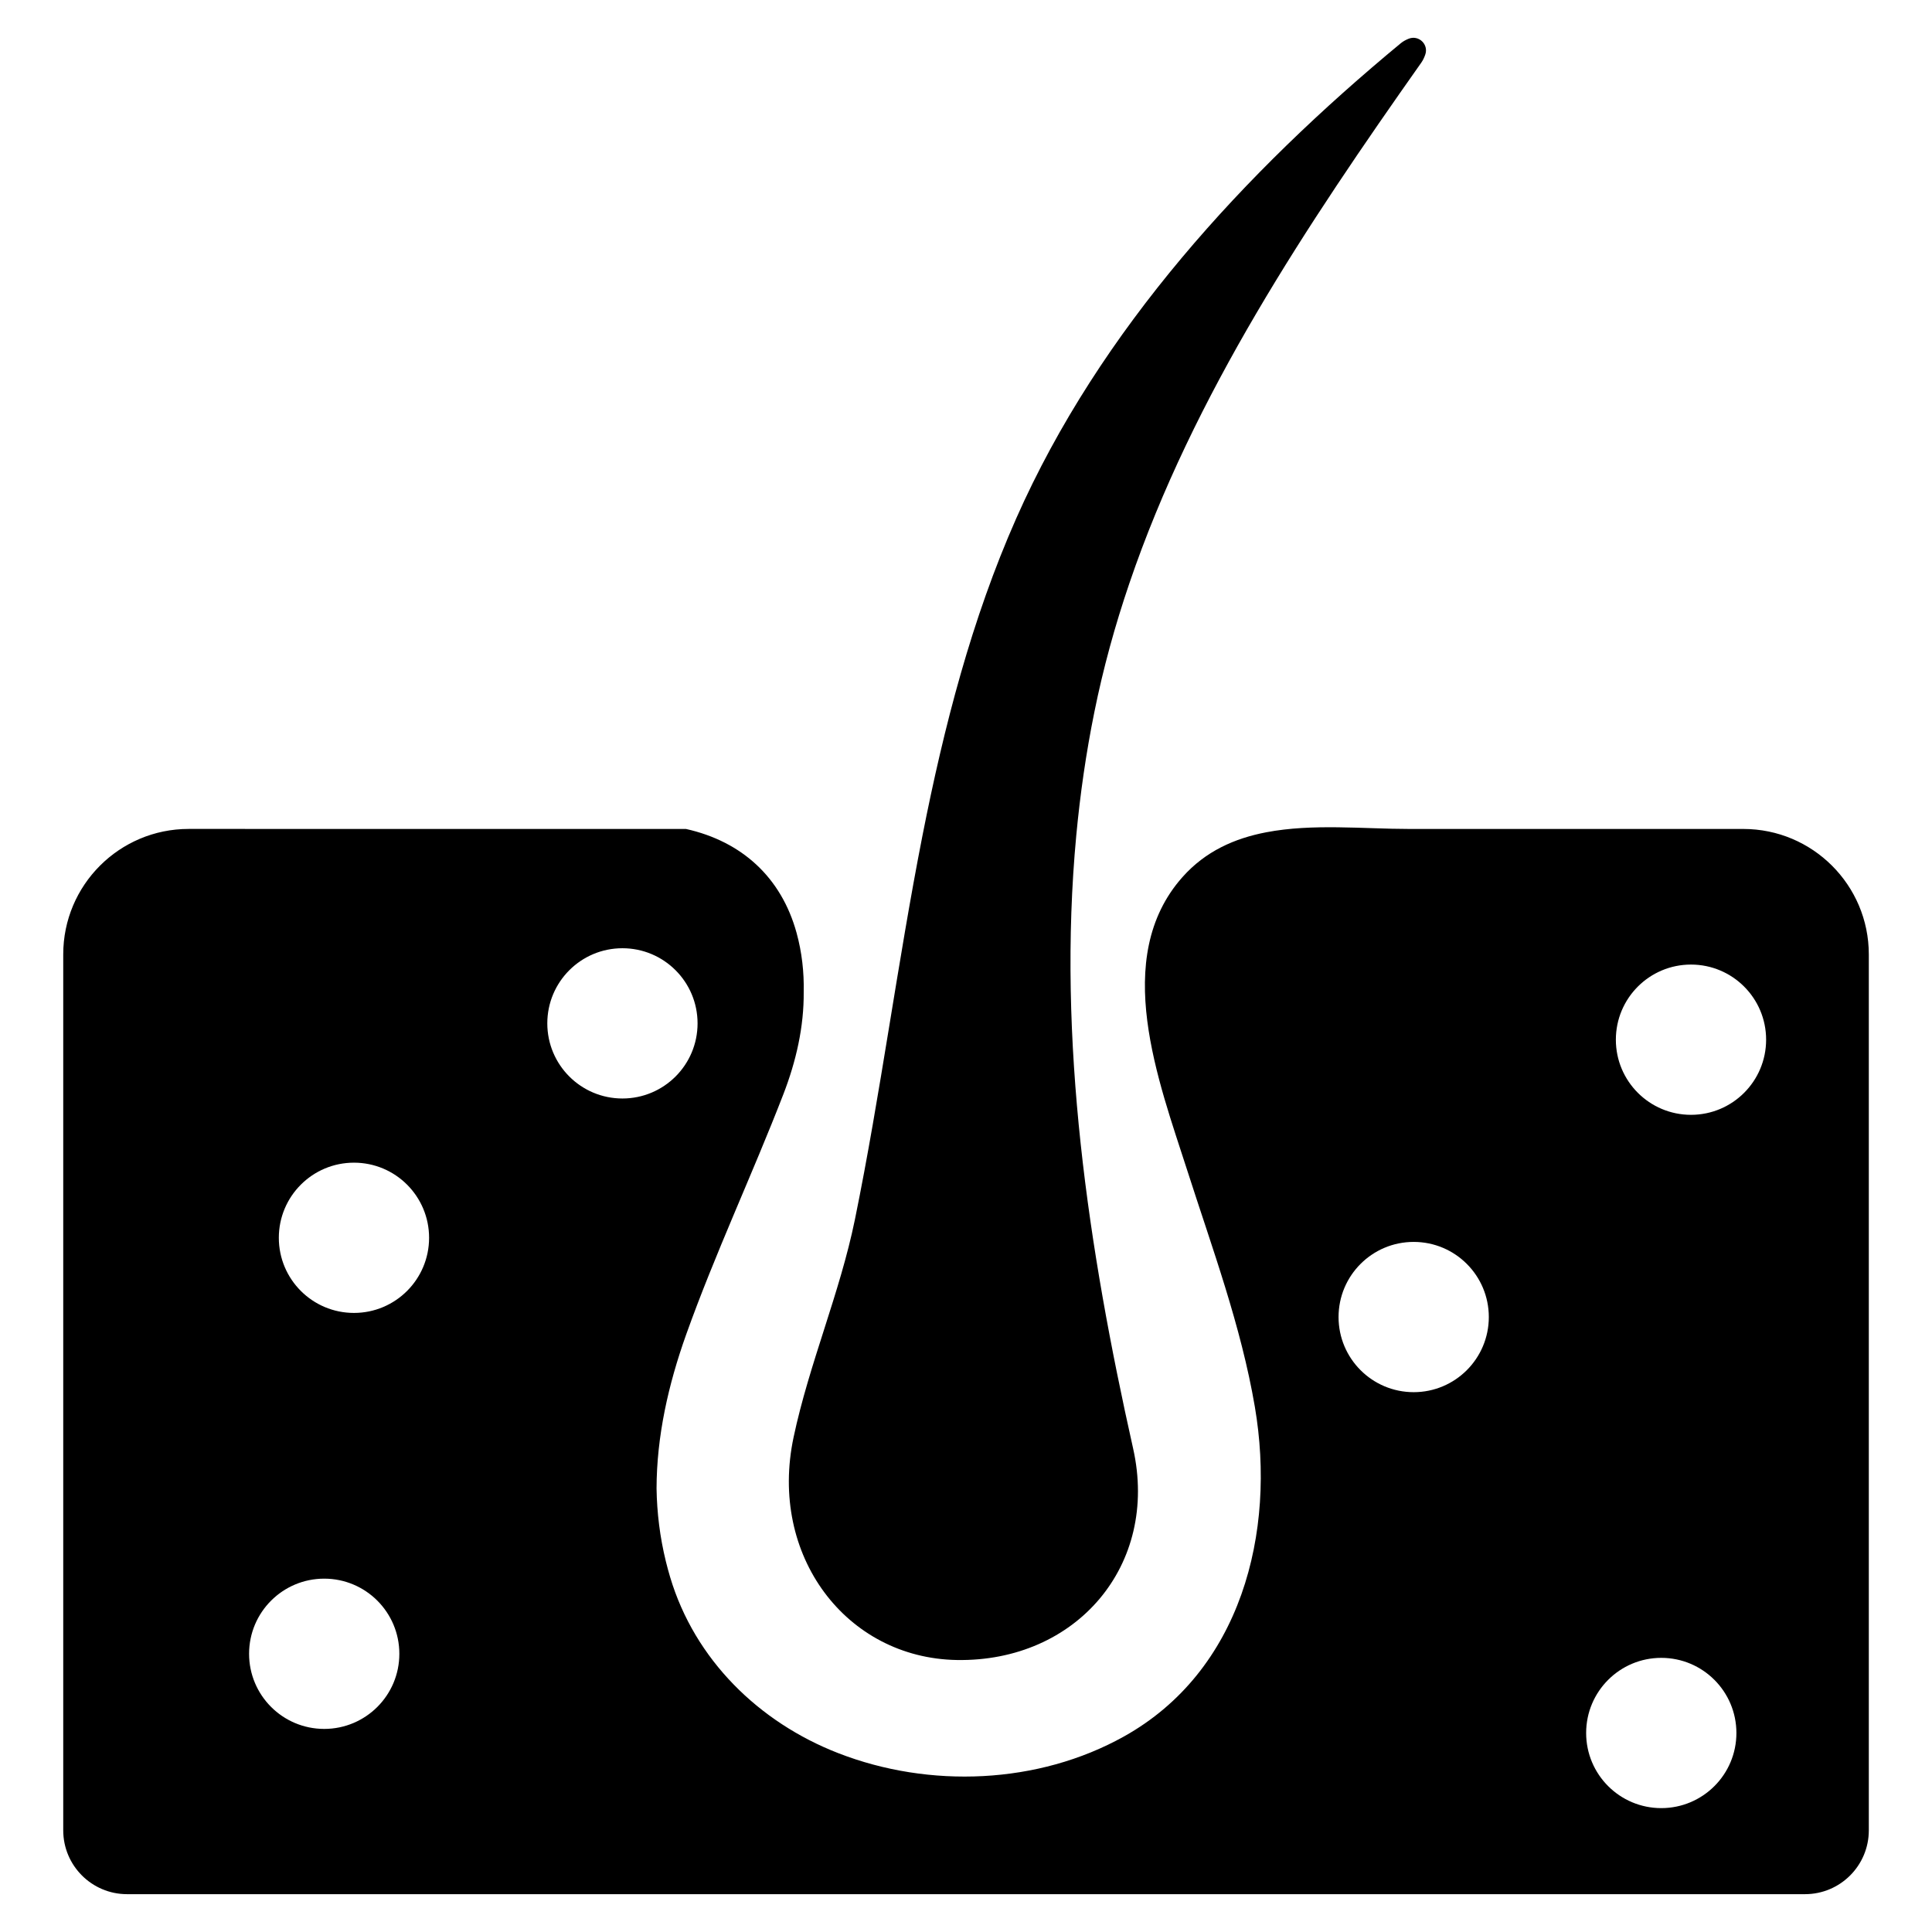
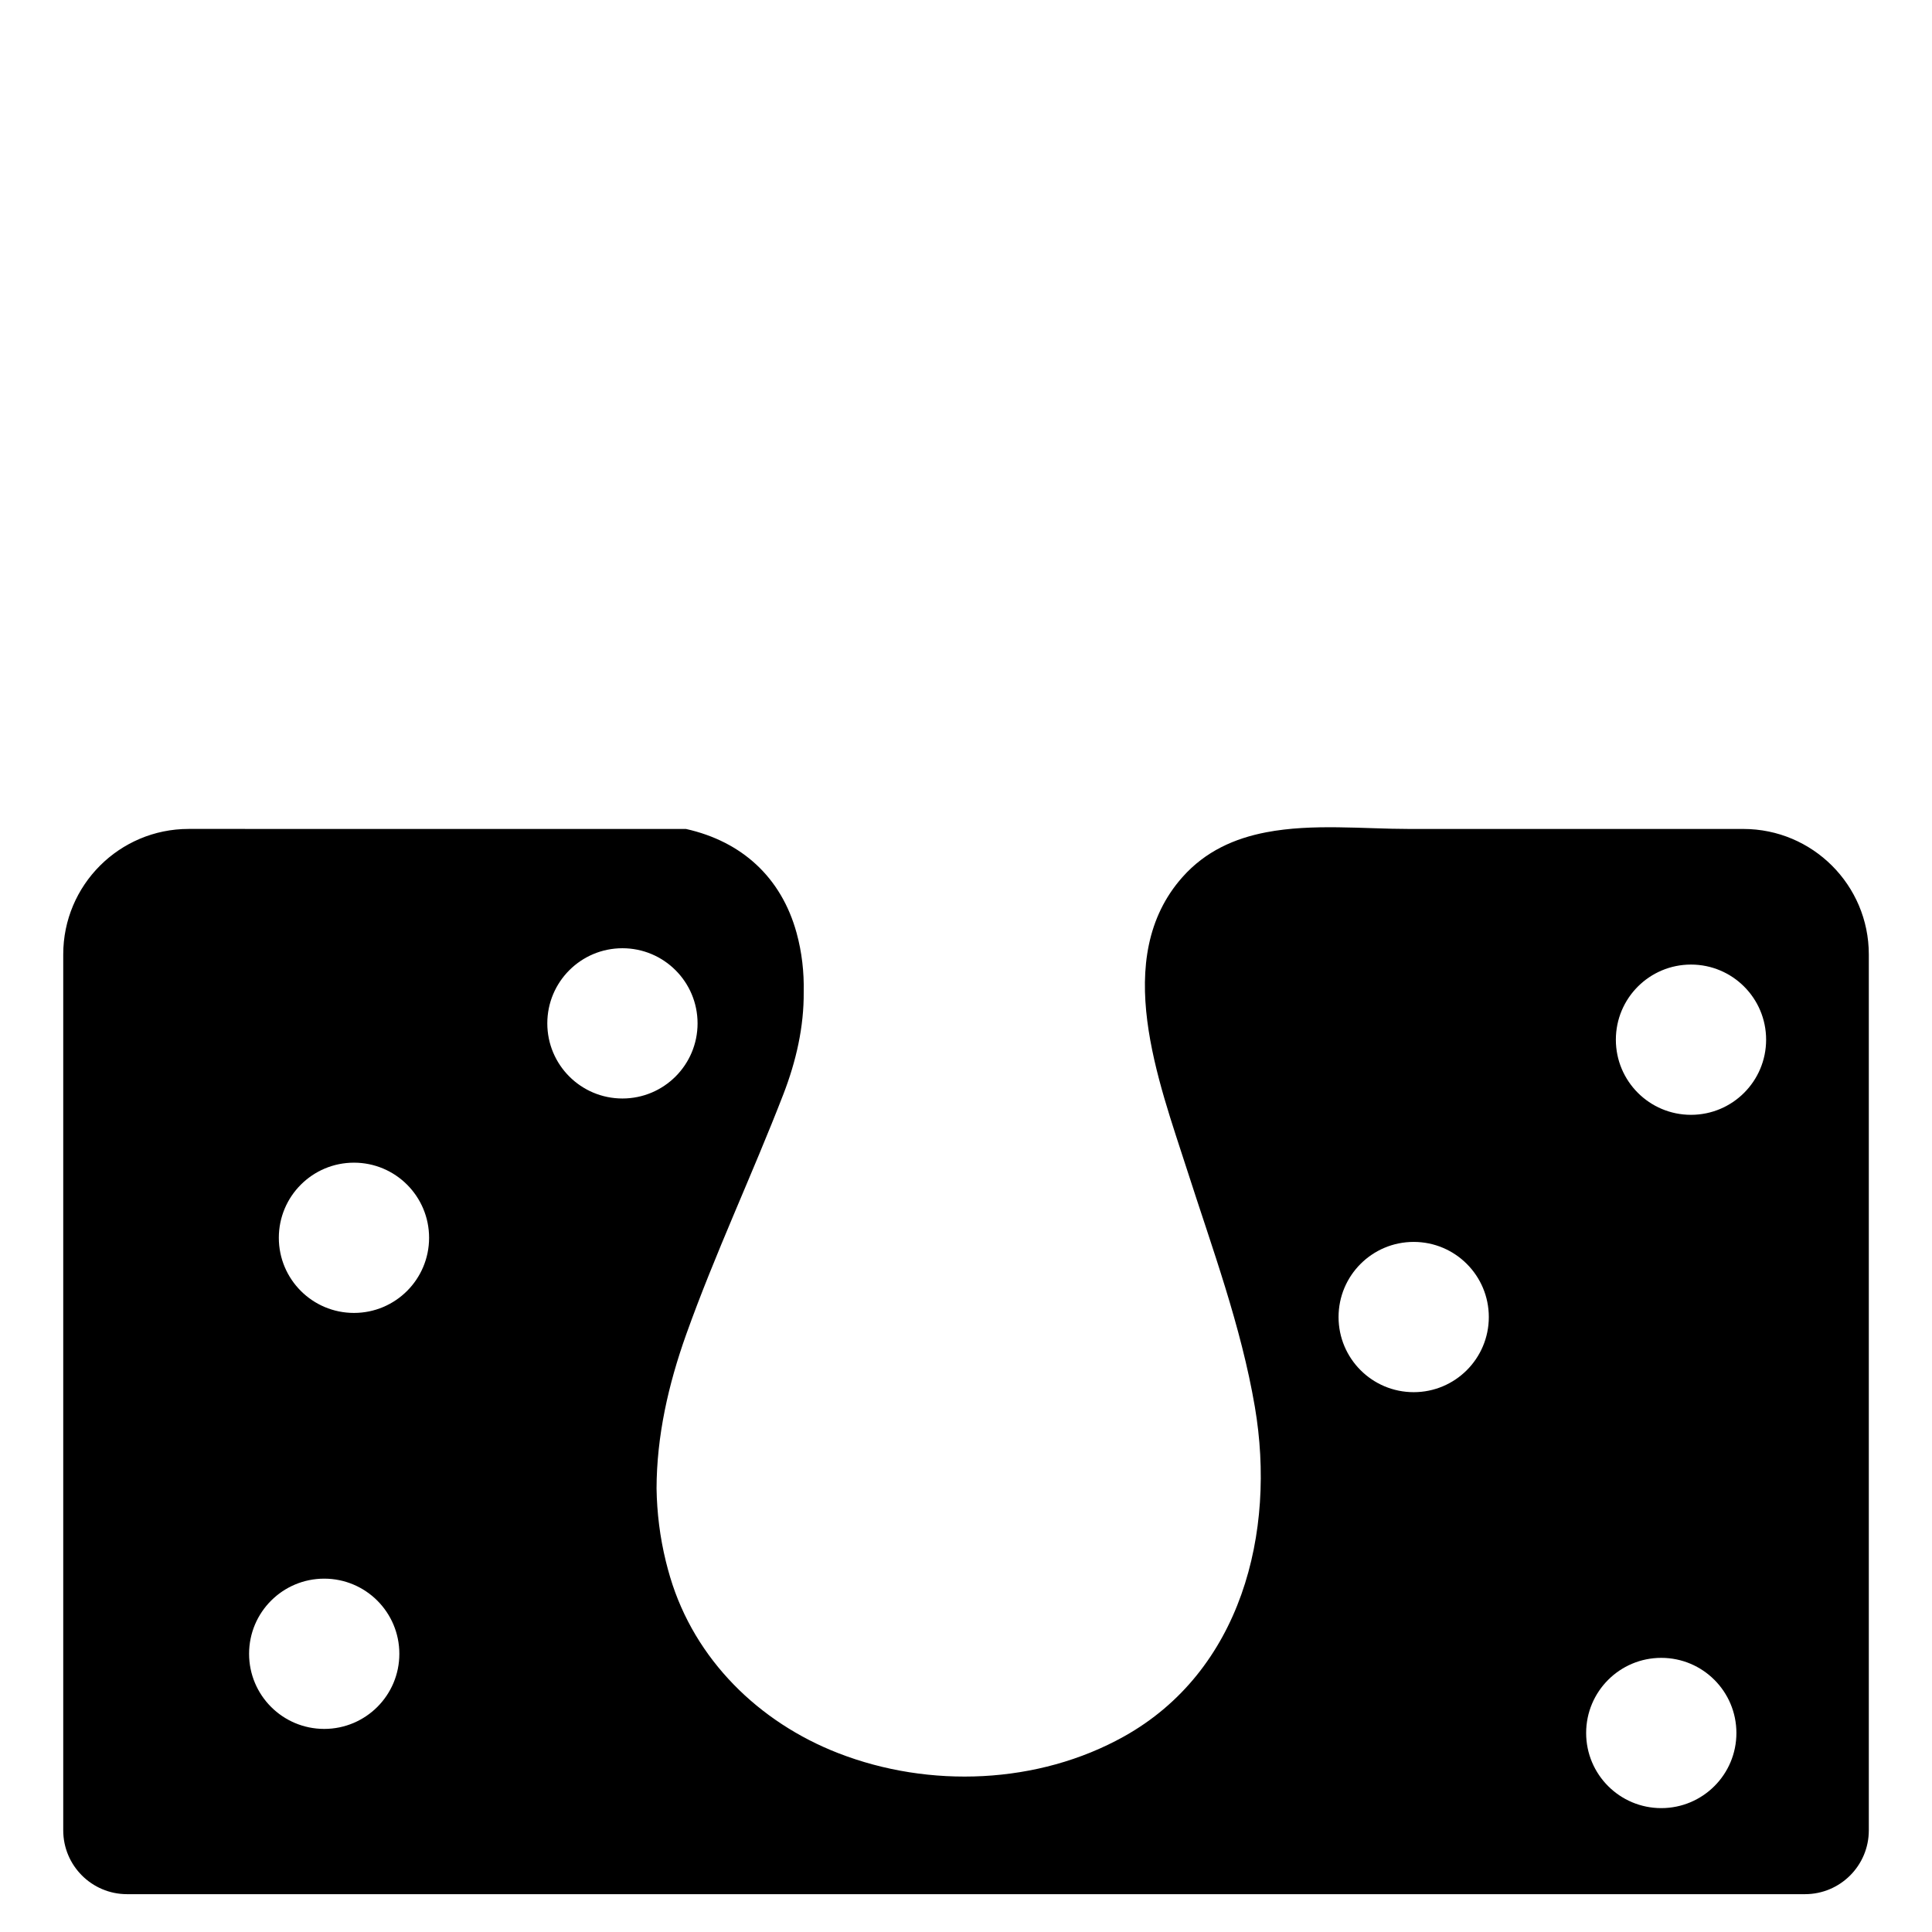
<svg xmlns="http://www.w3.org/2000/svg" fill="#000000" width="800px" height="800px" version="1.1" viewBox="144 144 512 512">
  <g>
-     <path d="m517.26 154.28c-0.754 0.316-1.434 0.684-2.031 1.172-41.211 34.07-79.703 75.738-101.91 125.91-11.809 26.688-19.145 55.121-24.852 84.066-6.668 33.93-11.117 68.527-17.902 101.74-3.992 19.531-12.121 38.203-16.254 57.711-6.668 31.395 13.965 58.535 43.242 59.039 31.652 0.543 53.688-25.098 46.734-56.066-11.863-52.93-20.16-108.12-15.066-162.42 1.031-10.957 2.59-21.852 4.793-32.707 2.348-11.637 5.481-22.977 9.258-34.07 17.012-50.051 47.02-95 77.398-138.07 0.441-0.629 0.77-1.332 1.031-2.086 0.98-2.742-1.75-5.332-4.441-4.215z" />
    <path d="m605.99 363.68h-88.641c-11.949 0-25.551-1.465-37.785 0.883-8.375 1.605-16.105 5.008-22.215 11.895-18.996 21.426-6.266 54.16 1.289 77.727 6.629 20.672 14.25 41.164 17.91 62.637 5.691 33.402-3.66 70.062-34.707 87.371-22.758 12.691-51.539 13.801-75.672 4.418-21.051-8.18-38.055-24.797-44.578-46.664-0.41-1.371-0.781-2.746-1.125-4.133-1.59-6.481-2.371-12.934-2.473-19.348 0.031-13.84 3.102-27.473 7.809-40.691 7.699-21.578 17.516-42.383 25.797-63.785 3.387-8.754 5.473-17.918 5.391-27.109 0.109-5.227-0.465-10.477-1.891-15.672-4.039-14.664-14.469-24.215-29.309-27.527l-131.79-0.008c-18.359 0-33.242 14.887-33.242 33.242v232.14c0 9.344 7.574 16.918 16.918 16.918h444.66c9.344 0 16.918-7.574 16.918-16.918v-232.14c-0.012-18.355-14.898-33.234-33.266-33.234zm-376.07 238.5c-10.996 0-19.91-8.91-19.91-19.91 0-10.996 8.91-19.91 19.91-19.91 10.996 0 19.91 8.91 19.91 19.91 0.008 11-8.91 19.91-19.91 19.91zm7.883-110.24c-10.996 0-19.91-8.91-19.91-19.91 0-10.996 8.91-19.91 19.91-19.91 10.996 0 19.91 8.91 19.91 19.91-0.004 10.996-8.914 19.91-19.91 19.91zm51.238-76.738c0-10.996 8.91-19.91 19.91-19.91 10.996 0 19.91 8.91 19.91 19.91 0 10.996-8.91 19.91-19.91 19.91s-19.91-8.914-19.91-19.91zm229.6 97.738c-10.996 0-19.91-8.91-19.91-19.91 0-10.996 8.91-19.91 19.91-19.91 10.996 0 19.91 8.91 19.91 19.91 0 10.992-8.91 19.91-19.91 19.91zm65.613 110.23c-10.996 0-19.91-8.91-19.91-19.91 0-10.996 8.91-19.91 19.91-19.91 10.996 0 19.91 8.91 19.91 19.91 0.008 10.996-8.91 19.91-19.91 19.91zm7.875-183.73c-10.996 0-19.91-8.91-19.91-19.91 0-10.996 8.91-19.91 19.91-19.91 10.996 0 19.91 8.91 19.91 19.91-0.004 11-8.914 19.91-19.91 19.91z" />
  </g>
</svg>